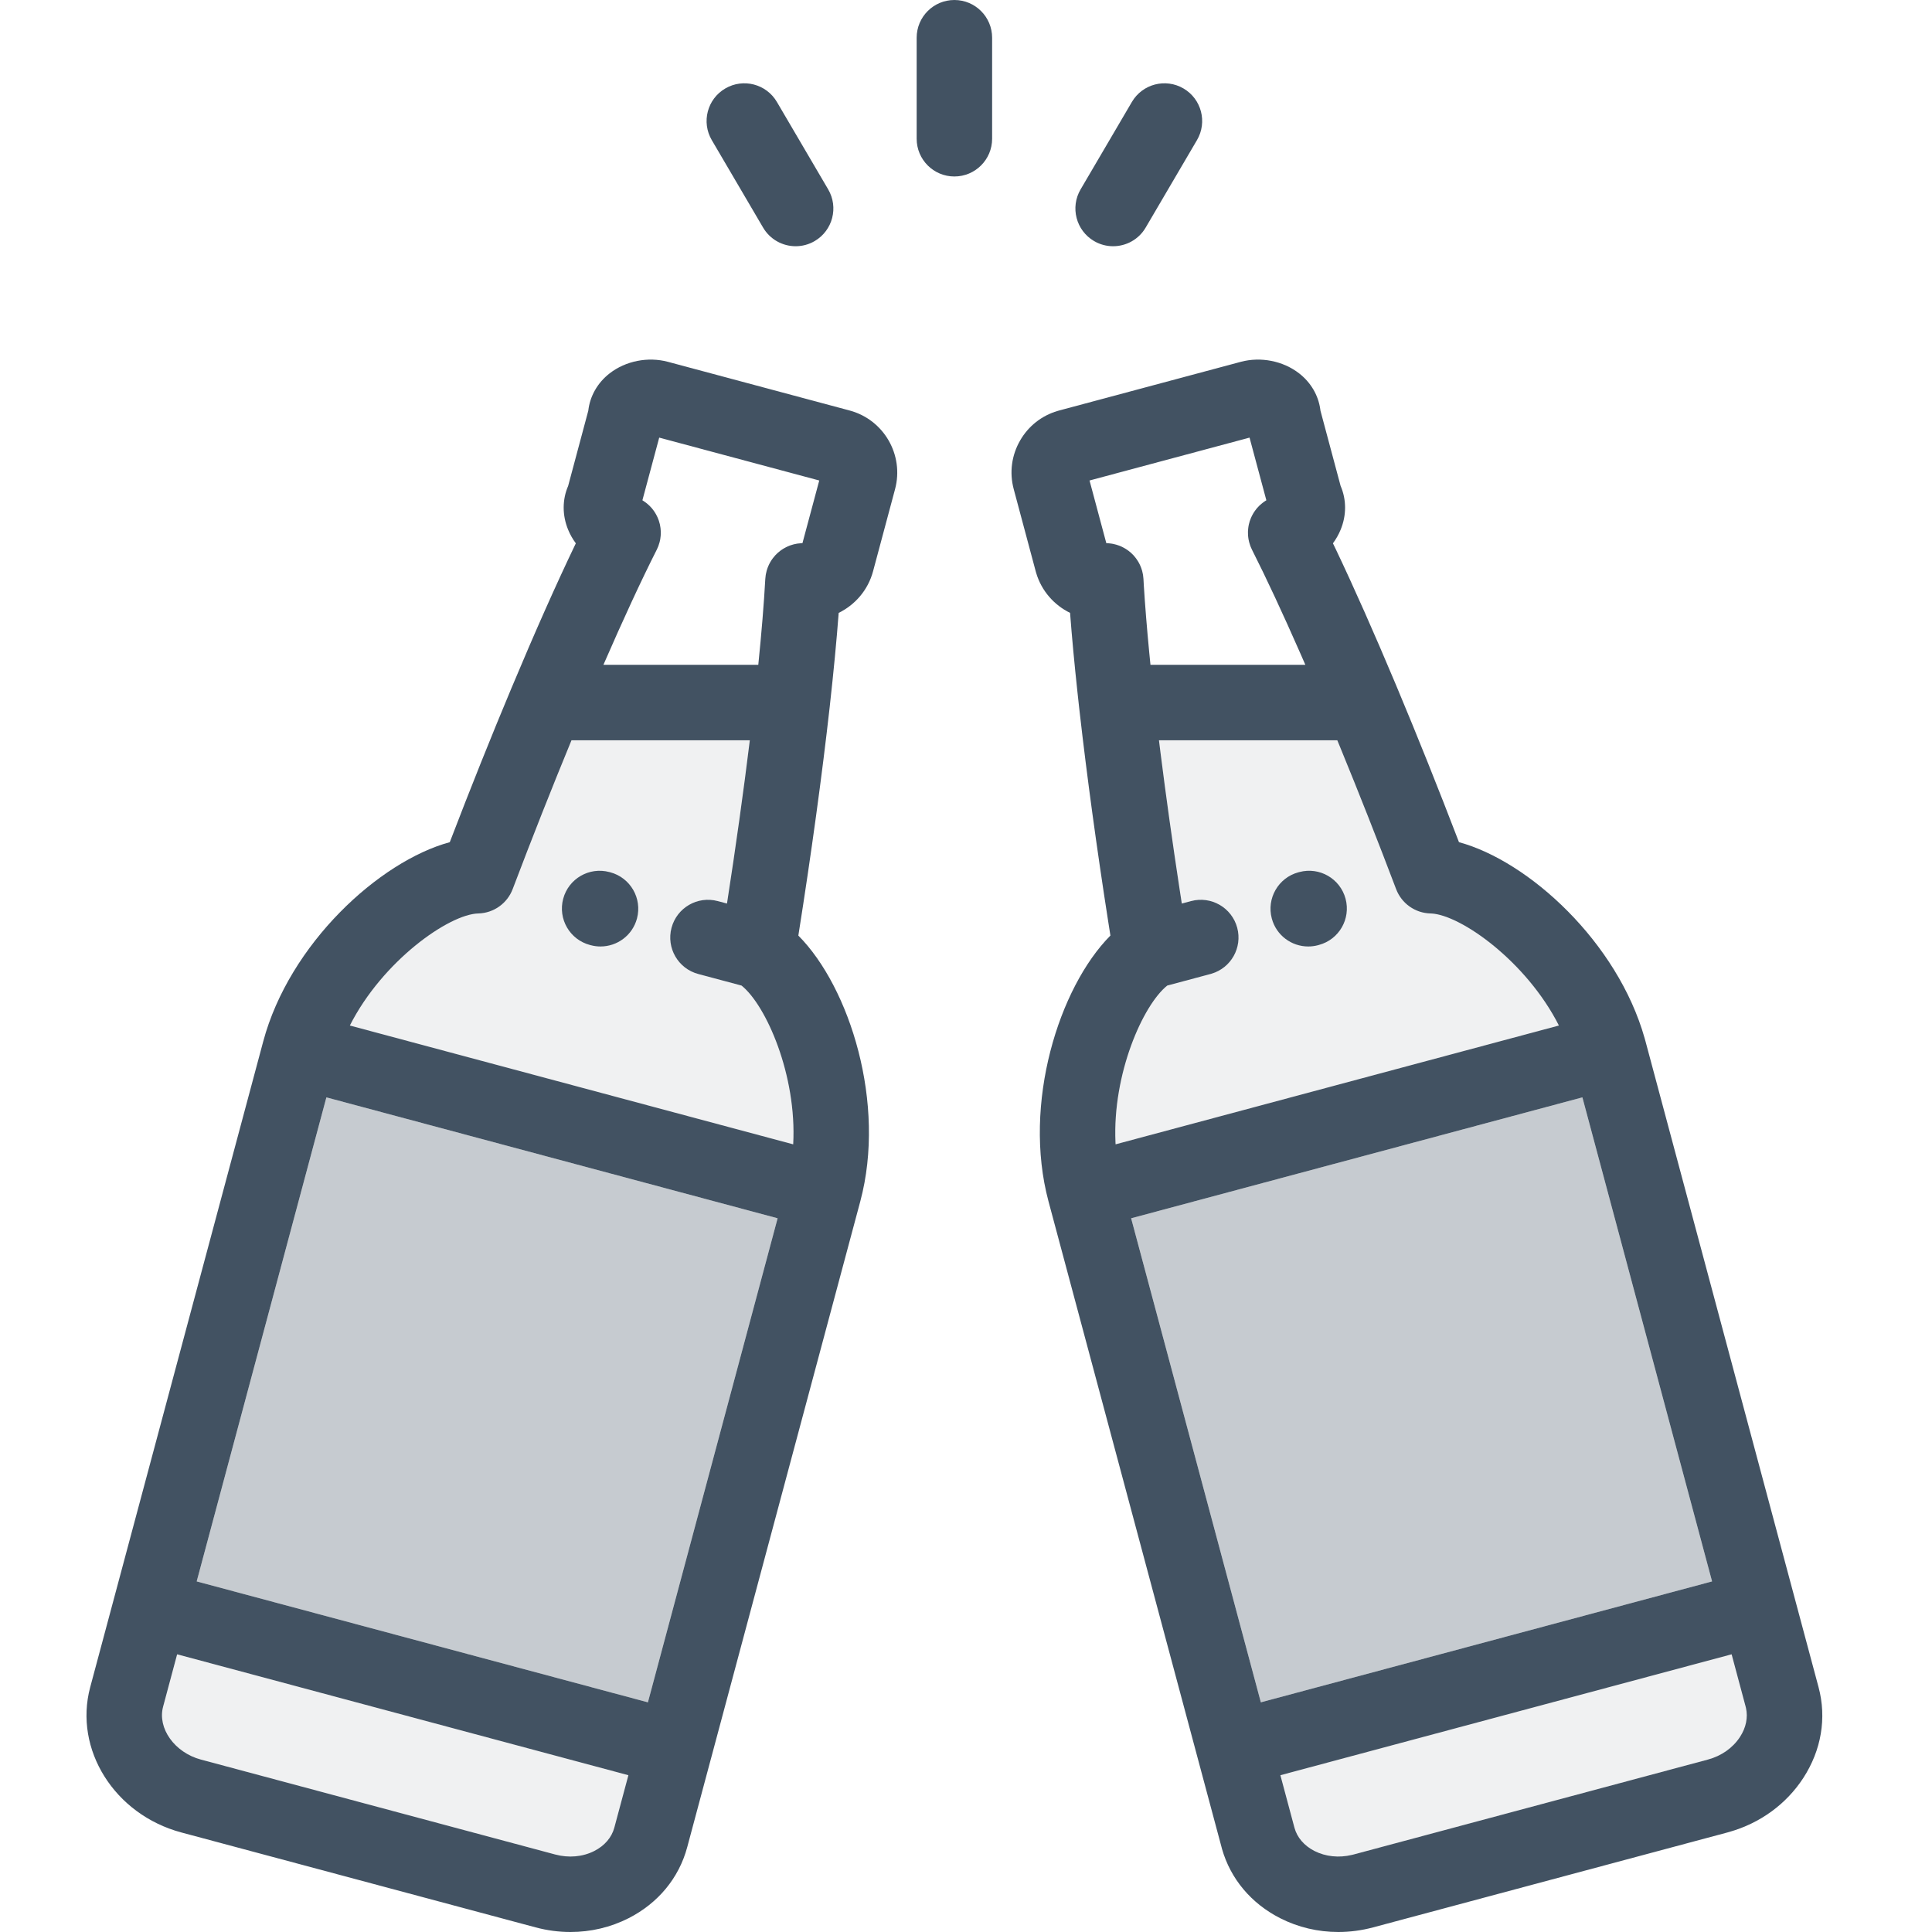
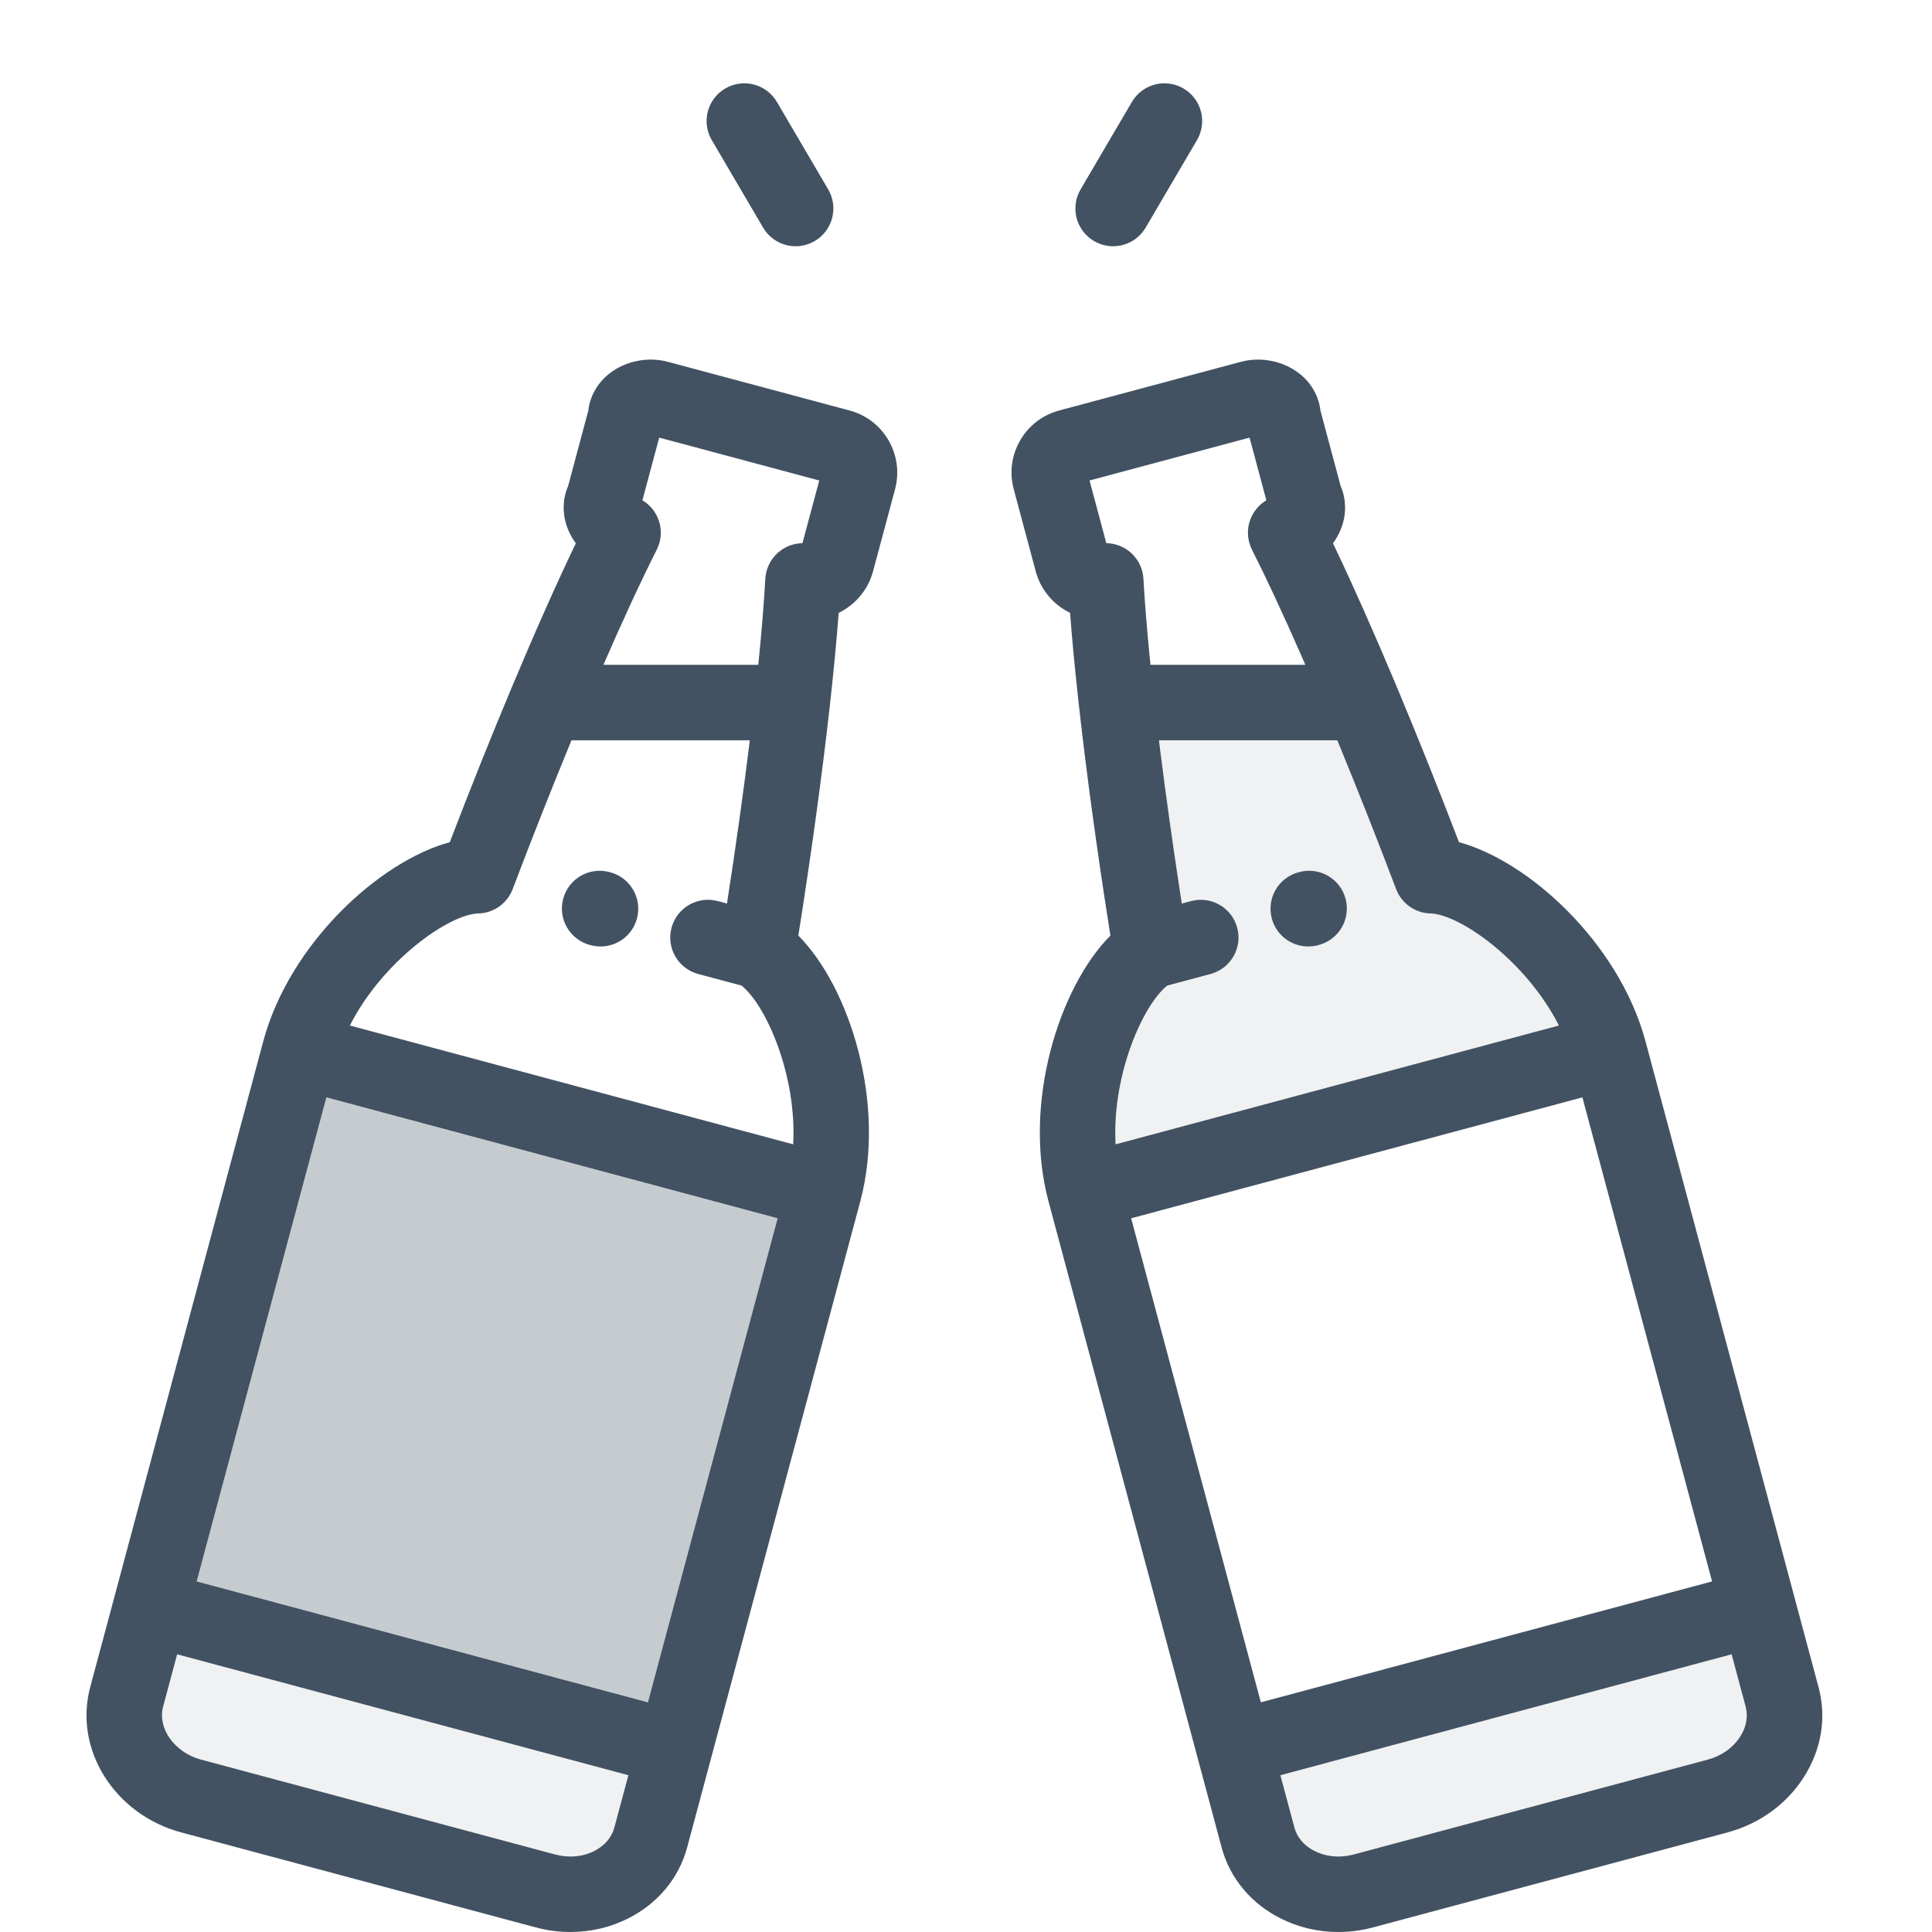
<svg xmlns="http://www.w3.org/2000/svg" width="67px" height="67px" viewBox="0 0 67 67" version="1.1">
  <g transform="translate(3, 0)" fill="#425262">
    <path d="M26.465,14.236 L20.161,12.547 C19.472,12.363 18.699,12.516 18.144,12.946 C17.721,13.274 17.458,13.738 17.401,14.244 L16.703,16.851 C16.497,17.327 16.495,17.871 16.704,18.374 C16.772,18.54 16.862,18.697 16.969,18.842 C16.301,20.231 15.54,21.945 14.742,23.851 C14.741,23.854 14.74,23.856 14.739,23.858 C14.041,25.523 13.315,27.335 12.598,29.206 C10.154,29.869 7.036,32.73 6.129,36.114 L0.128,58.511 C-0.449,60.667 0.969,62.926 3.289,63.548 L9.433,65.194 C9.433,65.194 9.433,65.194 9.433,65.194 L15.576,66.84 C15.976,66.947 16.382,67 16.784,67 C17.484,67 18.173,66.839 18.796,66.523 C19.823,66.001 20.546,65.126 20.832,64.059 L21.658,60.978 C21.658,60.977 21.658,60.977 21.658,60.977 C21.658,60.976 21.658,60.976 21.659,60.975 L26.834,41.662 C27.74,38.278 26.471,34.241 24.686,32.445 C25.135,29.612 25.509,26.875 25.774,24.51 C25.774,24.504 25.775,24.497 25.776,24.49 C25.908,23.305 26.012,22.215 26.085,21.254 C26.651,20.977 27.101,20.467 27.277,19.811 L28.04,16.963 C28.357,15.777 27.651,14.554 26.465,14.236 Z M18.304,63.381 C18.213,63.721 17.967,64.008 17.61,64.19 C17.206,64.395 16.724,64.438 16.254,64.312 L10.11,62.666 C10.11,62.666 10.11,62.666 10.11,62.666 L3.967,61.02 C3.056,60.776 2.456,59.937 2.656,59.188 L3.143,57.37 L18.792,61.563 L18.304,63.381 Z M19.469,59.035 L3.821,54.842 L8.319,38.056 L23.967,42.249 L19.469,59.035 Z M24.507,39.684 L9.133,35.564 C10.268,33.324 12.57,31.704 13.588,31.678 C14.119,31.665 14.59,31.331 14.779,30.834 C15.459,29.04 16.15,27.294 16.819,25.672 L23.003,25.672 C22.787,27.429 22.519,29.35 22.211,31.334 L21.891,31.249 C21.192,31.061 20.475,31.476 20.288,32.174 C20.101,32.872 20.515,33.59 21.213,33.777 L22.716,34.179 C23.568,34.86 24.638,37.293 24.507,39.684 Z M24.828,18.837 C24.818,18.837 24.808,18.838 24.797,18.838 C24.788,18.839 24.778,18.839 24.769,18.84 C24.737,18.842 24.705,18.845 24.674,18.849 C24.663,18.85 24.653,18.852 24.642,18.853 C24.611,18.858 24.58,18.865 24.549,18.872 C24.54,18.874 24.531,18.876 24.522,18.878 C24.484,18.888 24.447,18.899 24.411,18.912 C24.399,18.916 24.388,18.921 24.376,18.925 C24.352,18.935 24.327,18.945 24.303,18.956 C24.289,18.962 24.274,18.97 24.26,18.977 C24.239,18.987 24.219,18.998 24.199,19.01 C24.185,19.018 24.171,19.026 24.157,19.034 C24.137,19.047 24.116,19.061 24.096,19.075 C24.085,19.083 24.073,19.091 24.062,19.099 C24.035,19.119 24.01,19.14 23.985,19.162 C23.981,19.165 23.977,19.168 23.973,19.172 C23.943,19.198 23.915,19.226 23.888,19.255 C23.883,19.261 23.878,19.267 23.872,19.274 C23.852,19.297 23.832,19.32 23.813,19.345 C23.805,19.354 23.798,19.365 23.79,19.375 C23.775,19.396 23.76,19.418 23.745,19.44 C23.737,19.453 23.73,19.465 23.722,19.478 C23.71,19.499 23.698,19.52 23.687,19.541 C23.679,19.556 23.672,19.57 23.665,19.585 C23.655,19.606 23.646,19.628 23.637,19.649 C23.631,19.665 23.624,19.68 23.618,19.697 C23.606,19.728 23.596,19.761 23.587,19.794 C23.576,19.833 23.568,19.873 23.56,19.913 C23.559,19.922 23.556,19.93 23.555,19.939 C23.554,19.944 23.554,19.95 23.553,19.956 C23.547,19.995 23.543,20.035 23.54,20.074 C23.493,20.931 23.41,21.937 23.297,23.055 L17.926,23.055 C18.603,21.5 19.232,20.138 19.775,19.065 C19.792,19.031 19.808,18.995 19.822,18.96 C19.824,18.953 19.828,18.947 19.83,18.94 C19.833,18.933 19.835,18.926 19.837,18.919 C19.852,18.879 19.864,18.839 19.875,18.799 C19.883,18.765 19.891,18.732 19.897,18.699 C19.899,18.683 19.901,18.667 19.903,18.65 C19.906,18.626 19.91,18.602 19.912,18.578 C19.913,18.563 19.913,18.548 19.914,18.533 C19.915,18.507 19.916,18.481 19.915,18.456 C19.915,18.442 19.915,18.429 19.914,18.415 C19.913,18.387 19.911,18.359 19.908,18.331 C19.907,18.32 19.906,18.309 19.904,18.299 C19.9,18.265 19.894,18.232 19.887,18.199 C19.886,18.194 19.885,18.188 19.884,18.183 C19.875,18.143 19.864,18.104 19.851,18.066 C19.85,18.064 19.85,18.061 19.849,18.059 C19.837,18.025 19.824,17.992 19.81,17.959 C19.805,17.947 19.799,17.935 19.794,17.923 C19.783,17.9 19.772,17.877 19.76,17.855 C19.753,17.841 19.745,17.827 19.737,17.814 C19.725,17.794 19.713,17.775 19.701,17.755 C19.692,17.742 19.683,17.728 19.673,17.714 C19.659,17.694 19.643,17.674 19.628,17.655 C19.619,17.644 19.611,17.633 19.602,17.622 C19.577,17.593 19.551,17.566 19.524,17.539 C19.516,17.531 19.507,17.524 19.498,17.516 C19.477,17.496 19.456,17.477 19.433,17.458 C19.423,17.45 19.413,17.443 19.403,17.435 C19.379,17.417 19.355,17.4 19.33,17.383 C19.321,17.377 19.312,17.371 19.303,17.365 C19.295,17.36 19.287,17.354 19.278,17.349 L19.861,15.176 L25.411,16.663 L24.828,18.837 Z" fill-rule="nonzero" />
    <path d="M18.304,63.381 C18.213,63.721 17.967,64.008 17.61,64.19 C17.206,64.395 16.724,64.438 16.254,64.312 L10.11,62.666 C10.11,62.666 10.11,62.666 10.11,62.666 L3.967,61.02 C3.056,60.776 2.456,59.937 2.656,59.188 L3.143,57.37 L18.792,61.563 L18.304,63.381 Z" fill-opacity="0.08" fill-rule="nonzero" />
    <polygon fill-opacity="0.3" points="19.469 59.035 3.821 54.842 8.319 38.056 23.967 42.249" />
-     <path d="M24.507,39.684 L9.133,35.564 C10.268,33.324 12.57,31.704 13.588,31.678 C14.119,31.665 14.59,31.331 14.779,30.834 C15.459,29.04 16.15,27.294 16.819,25.672 L23.003,25.672 C22.787,27.429 22.519,29.35 22.211,31.334 L21.891,31.249 C21.192,31.061 20.475,31.476 20.288,32.174 C20.101,32.872 20.515,33.59 21.213,33.777 L22.716,34.179 C23.568,34.86 24.638,37.293 24.507,39.684 Z" fill-opacity="0.08" />
    <path d="M18.163,30.25 L18.132,30.242 C17.434,30.056 16.717,30.471 16.531,31.169 C16.344,31.868 16.759,32.585 17.458,32.771 L17.488,32.779 C17.601,32.809 17.715,32.823 17.826,32.823 C18.405,32.823 18.934,32.437 19.09,31.852 C19.276,31.153 18.861,30.436 18.163,30.25 Z" fill-rule="nonzero" />
    <path d="M40.033,12.547 C40.722,12.363 41.495,12.516 42.05,12.946 C42.459,13.263 42.718,13.707 42.786,14.194 L42.793,14.244 L43.491,16.851 C43.697,17.327 43.699,17.872 43.49,18.374 C43.422,18.54 43.332,18.697 43.225,18.842 L43.338,19.076 C43.959,20.383 44.656,21.955 45.386,23.693 L45.455,23.858 C46.153,25.523 46.879,27.335 47.596,29.206 C50.016,29.862 53.096,32.673 54.037,36.013 L54.065,36.114 L60.066,58.511 C60.352,59.578 60.163,60.697 59.534,61.663 C58.946,62.566 58.038,63.227 56.972,63.529 L56.905,63.548 L44.618,66.84 C44.218,66.947 43.812,67 43.41,67 C42.71,67 42.021,66.839 41.399,66.523 C40.39,66.011 39.675,65.158 39.378,64.119 L39.362,64.058 L33.361,41.662 C32.454,38.278 33.723,34.241 35.508,32.444 L35.436,31.986 C35.031,29.394 34.691,26.896 34.443,24.706 L34.418,24.488 L34.418,24.488 L34.366,24.009 C34.258,23.009 34.172,22.084 34.109,21.254 C33.558,20.984 33.118,20.495 32.932,19.864 L32.917,19.811 L32.155,16.963 C32.001,16.39 32.08,15.79 32.378,15.274 C32.666,14.774 33.126,14.413 33.677,14.251 L33.729,14.236 L40.033,12.547 Z M57.051,57.37 L41.403,61.563 L41.89,63.381 C41.981,63.721 42.228,64.008 42.584,64.19 C42.973,64.387 43.434,64.435 43.888,64.325 L43.941,64.312 L56.228,61.02 C56.698,60.894 57.094,60.615 57.341,60.235 C57.551,59.914 57.623,59.558 57.548,59.229 L57.538,59.188 L57.051,57.37 Z M51.876,38.056 L36.227,42.249 L40.725,59.035 L56.373,54.842 L51.876,38.056 Z M43.376,25.672 L37.192,25.672 L37.247,26.115 C37.434,27.601 37.657,29.195 37.908,30.84 L37.984,31.334 L38.304,31.249 C39.001,31.061 39.719,31.476 39.906,32.174 C40.09,32.86 39.693,33.565 39.016,33.767 L38.981,33.777 L37.479,34.179 C36.635,34.853 35.578,37.244 35.684,39.612 L35.688,39.684 L51.061,35.564 C49.938,33.347 47.67,31.736 46.638,31.679 L46.607,31.678 C46.075,31.665 45.605,31.331 45.416,30.834 C44.774,29.14 44.122,27.488 43.488,25.944 L43.376,25.672 Z M40.333,15.176 L34.784,16.663 L35.366,18.836 L35.414,18.839 L35.414,18.839 L35.437,18.84 C35.459,18.842 35.482,18.844 35.505,18.847 C35.524,18.849 35.544,18.852 35.564,18.855 C35.579,18.857 35.595,18.861 35.611,18.864 C35.68,18.878 35.746,18.898 35.811,18.922 L35.88,18.95 L35.88,18.95 L35.915,18.967 L35.915,18.967 L35.95,18.985 C35.961,18.991 35.973,18.996 35.984,19.003 C36.004,19.014 36.024,19.026 36.044,19.038 L36.065,19.052 L36.065,19.052 L36.085,19.066 C36.102,19.077 36.119,19.089 36.136,19.101 L36.164,19.124 L36.164,19.124 L36.223,19.173 L36.223,19.173 C36.251,19.198 36.278,19.225 36.305,19.253 L36.323,19.274 C36.343,19.297 36.363,19.32 36.381,19.344 L36.392,19.359 L36.392,19.359 L36.403,19.374 C36.419,19.395 36.435,19.418 36.449,19.441 L36.471,19.476 L36.471,19.476 L36.49,19.509 L36.49,19.509 L36.508,19.543 C36.515,19.557 36.522,19.57 36.529,19.584 L36.544,19.618 L36.544,19.618 L36.558,19.652 C36.564,19.667 36.571,19.681 36.576,19.696 C36.588,19.73 36.599,19.764 36.609,19.799 C36.615,19.824 36.621,19.849 36.626,19.875 L36.634,19.913 L36.639,19.939 L36.641,19.955 L36.641,19.955 C36.647,19.995 36.652,20.035 36.654,20.074 L36.666,20.292 C36.709,20.989 36.773,21.779 36.856,22.641 L36.897,23.055 L42.268,23.055 L42.09,22.648 C41.481,21.263 40.914,20.045 40.419,19.066 C40.407,19.042 40.395,19.017 40.385,18.991 L40.364,18.941 L40.364,18.941 L40.354,18.912 L40.354,18.912 C40.341,18.876 40.33,18.84 40.32,18.803 C40.311,18.769 40.303,18.734 40.297,18.699 L40.294,18.675 L40.294,18.675 L40.29,18.651 C40.287,18.627 40.284,18.603 40.282,18.579 L40.28,18.532 L40.28,18.532 C40.278,18.507 40.278,18.482 40.278,18.456 L40.279,18.415 L40.279,18.415 C40.281,18.387 40.283,18.36 40.286,18.332 L40.29,18.298 L40.29,18.298 L40.297,18.249 L40.297,18.249 L40.31,18.183 L40.31,18.183 C40.319,18.144 40.33,18.105 40.342,18.066 L40.346,18.057 C40.357,18.024 40.369,17.991 40.383,17.959 L40.4,17.922 L40.4,17.922 C40.411,17.9 40.421,17.878 40.433,17.856 C40.441,17.841 40.449,17.827 40.457,17.813 L40.474,17.785 L40.474,17.785 L40.493,17.756 C40.502,17.742 40.511,17.728 40.521,17.714 L40.543,17.685 L40.543,17.685 L40.565,17.656 C40.574,17.645 40.583,17.633 40.592,17.622 C40.617,17.593 40.643,17.566 40.67,17.539 L40.696,17.515 C40.717,17.496 40.738,17.477 40.761,17.459 L40.791,17.435 L40.791,17.435 C40.814,17.417 40.839,17.4 40.863,17.383 L40.916,17.349 L40.333,15.176 Z" fill-rule="nonzero" />
-     <polygon fill-opacity="0.3" fill-rule="nonzero" points="51.876 38.056 36.227 42.249 40.725 59.035 56.373 54.842" />
    <path d="M43.376,25.672 L37.192,25.672 L37.247,26.115 C37.434,27.601 37.657,29.195 37.908,30.84 L37.984,31.334 L38.304,31.249 C39.001,31.061 39.719,31.476 39.906,32.174 C40.09,32.86 39.693,33.565 39.016,33.767 L38.981,33.777 L37.479,34.179 C36.635,34.853 35.578,37.244 35.684,39.612 L35.688,39.684 L51.061,35.564 C49.938,33.347 47.67,31.736 46.638,31.679 L46.607,31.678 C46.075,31.665 45.605,31.331 45.416,30.834 C44.774,29.14 44.122,27.488 43.488,25.944 L43.376,25.672 Z" fill-opacity="0.08" fill-rule="nonzero" />
    <path d="M57.051,57.37 L41.403,61.563 L41.89,63.381 C41.981,63.721 42.228,64.008 42.584,64.19 C42.973,64.387 43.434,64.435 43.888,64.325 L43.941,64.312 L56.228,61.02 C56.698,60.894 57.094,60.615 57.341,60.235 C57.551,59.914 57.623,59.558 57.548,59.229 L57.538,59.188 L57.051,57.37 Z" fill-opacity="0.08" fill-rule="nonzero" />
    <path d="M43.663,31.168 C43.476,30.47 42.759,30.055 42.061,30.242 L42.03,30.25 C41.332,30.437 40.918,31.155 41.105,31.853 C41.261,32.438 41.79,32.823 42.368,32.823 C42.48,32.823 42.594,32.809 42.707,32.779 L42.738,32.77 C43.436,32.583 43.85,31.866 43.663,31.168 Z" fill-rule="nonzero" />
-     <path d="M30.097,0 C29.374,0 28.789,0.586 28.789,1.309 L28.789,4.811 C28.789,5.534 29.374,6.12 30.097,6.12 C30.82,6.12 31.406,5.534 31.406,4.811 L31.406,1.309 C31.406,0.586 30.82,0 30.097,0 Z" fill-rule="nonzero" />
    <path d="M25.721,6.568 L23.942,3.535 C23.576,2.912 22.774,2.703 22.151,3.069 C21.527,3.434 21.318,4.236 21.684,4.859 L23.463,7.892 C23.707,8.308 24.144,8.539 24.593,8.539 C24.818,8.539 25.046,8.481 25.254,8.359 C25.877,7.993 26.086,7.192 25.721,6.568 Z" fill-rule="nonzero" />
    <path d="M38.044,3.069 C37.42,2.703 36.619,2.912 36.253,3.535 L34.474,6.568 C34.108,7.192 34.317,7.993 34.94,8.359 C35.148,8.481 35.376,8.539 35.601,8.539 C36.05,8.539 36.488,8.308 36.731,7.892 L38.51,4.859 C38.876,4.236 38.667,3.434 38.044,3.069 Z" fill-rule="nonzero" />
  </g>
</svg>